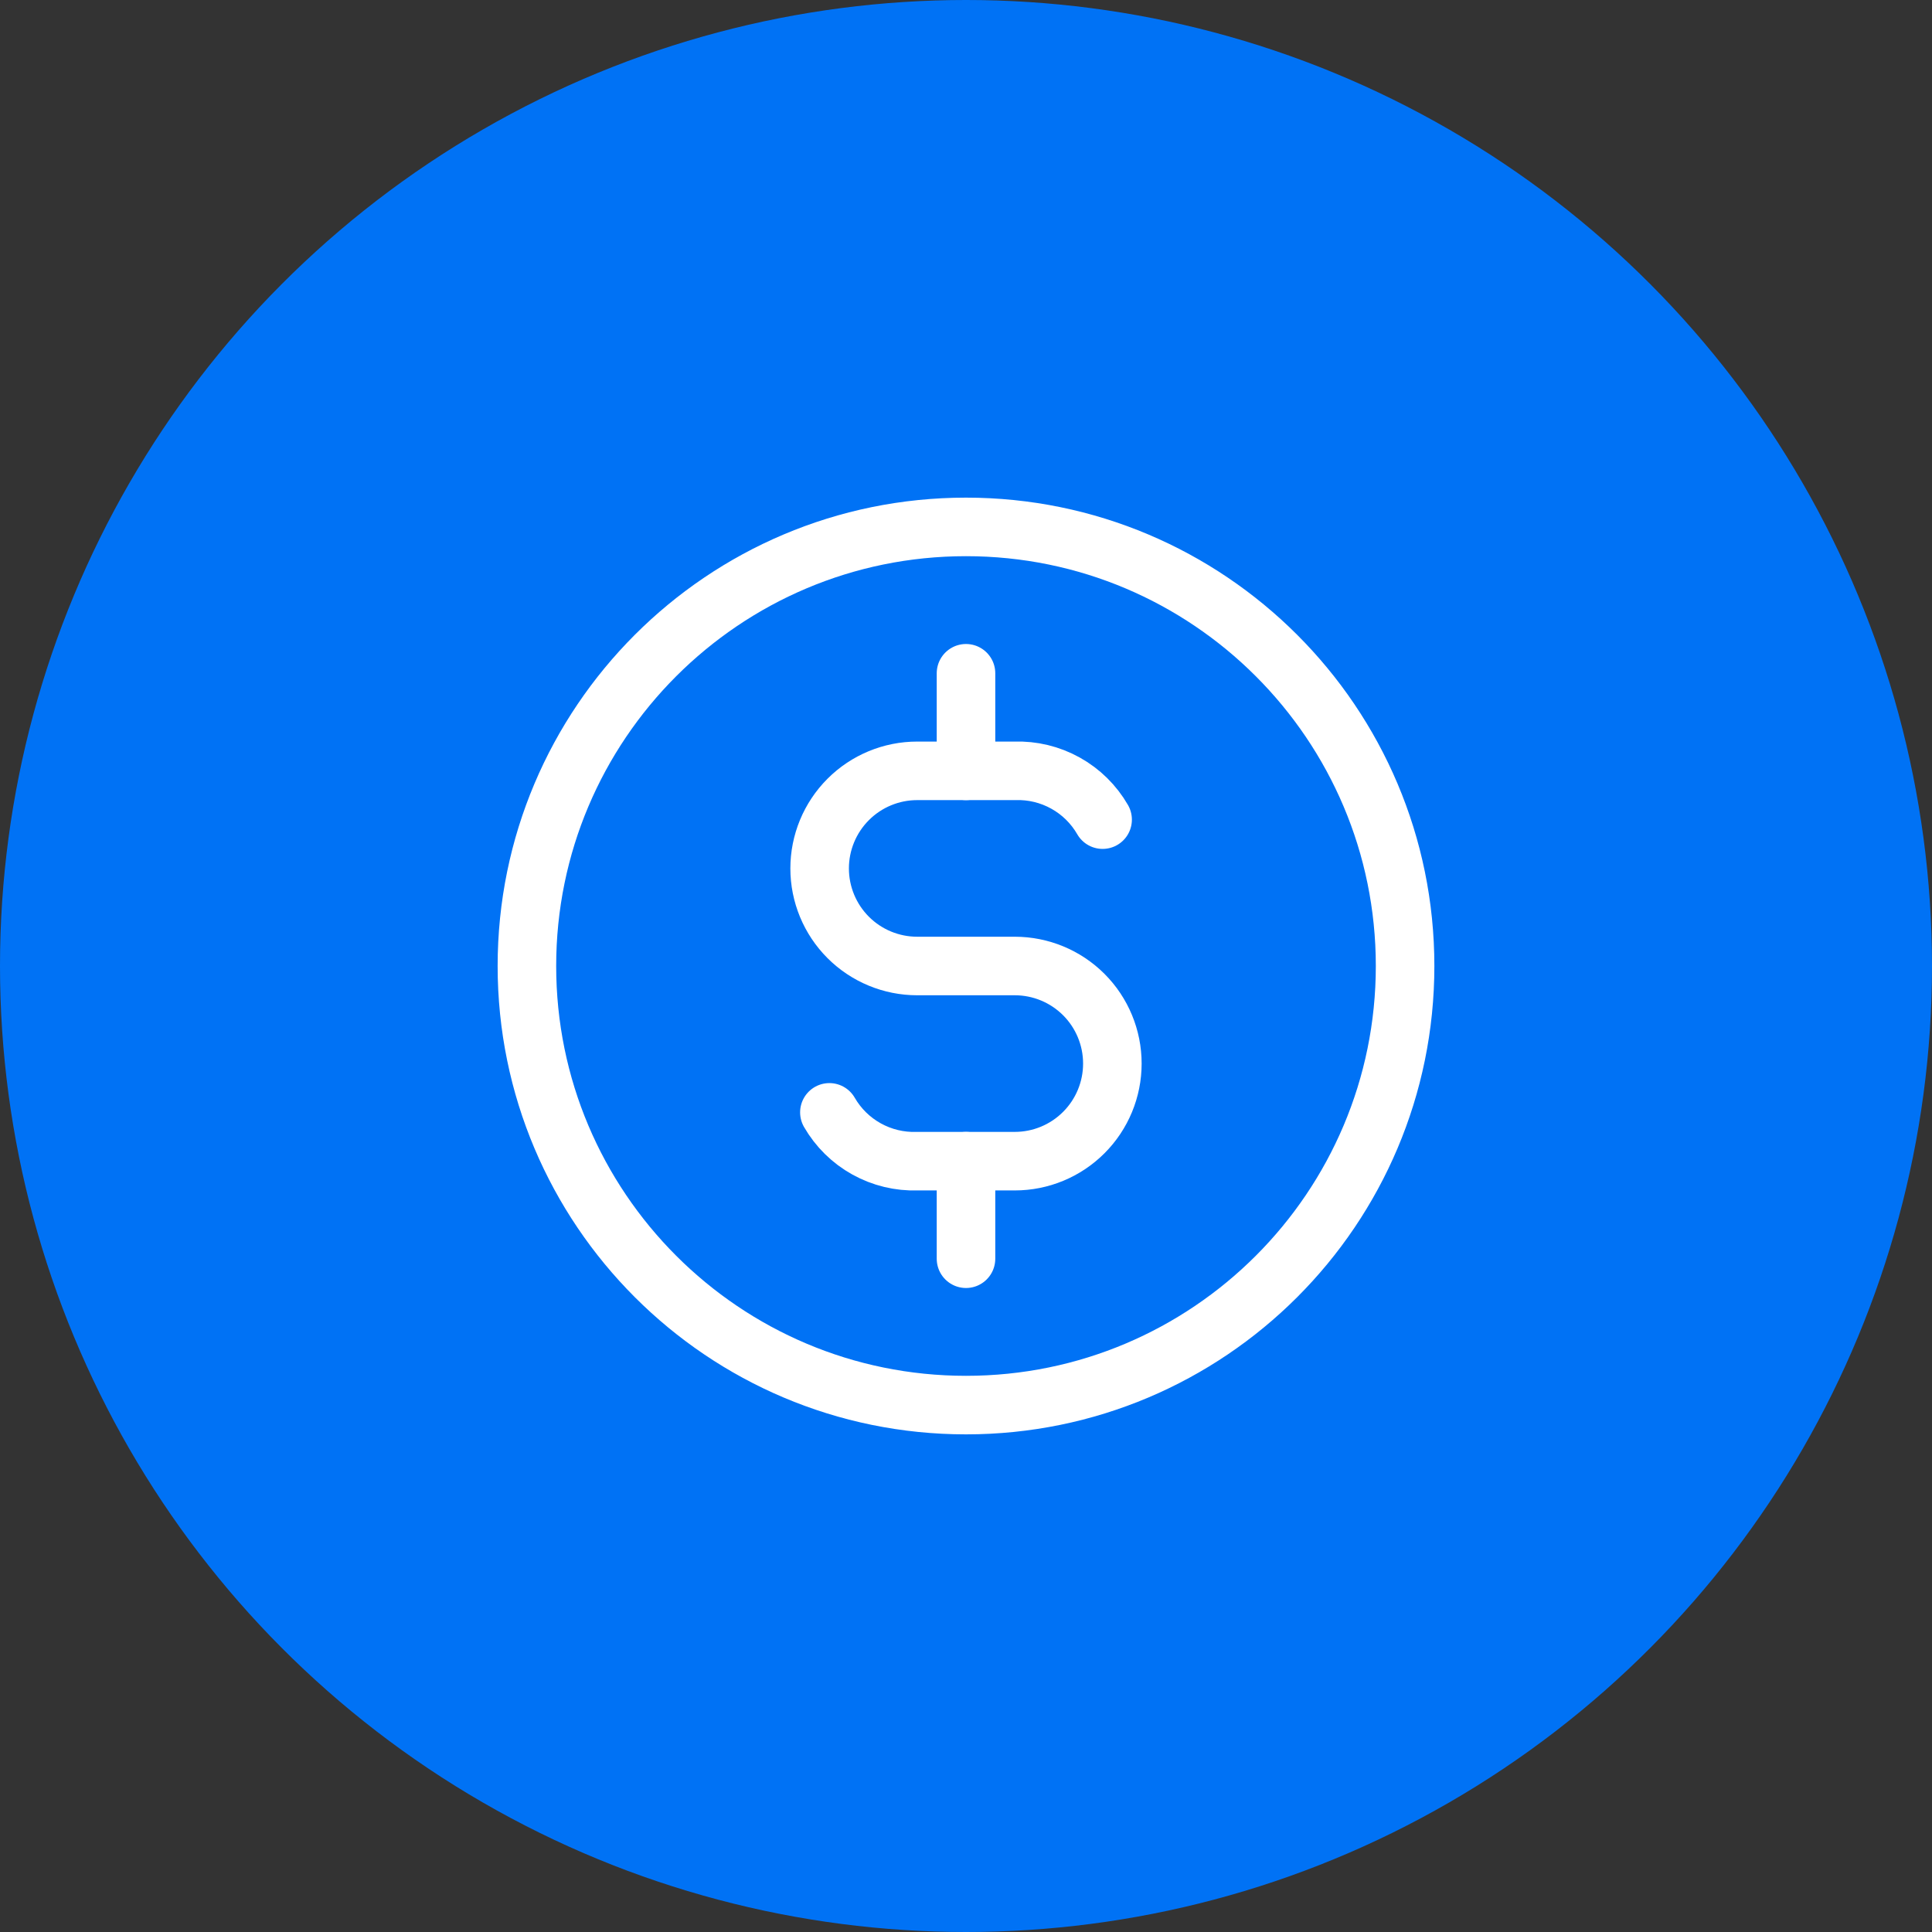
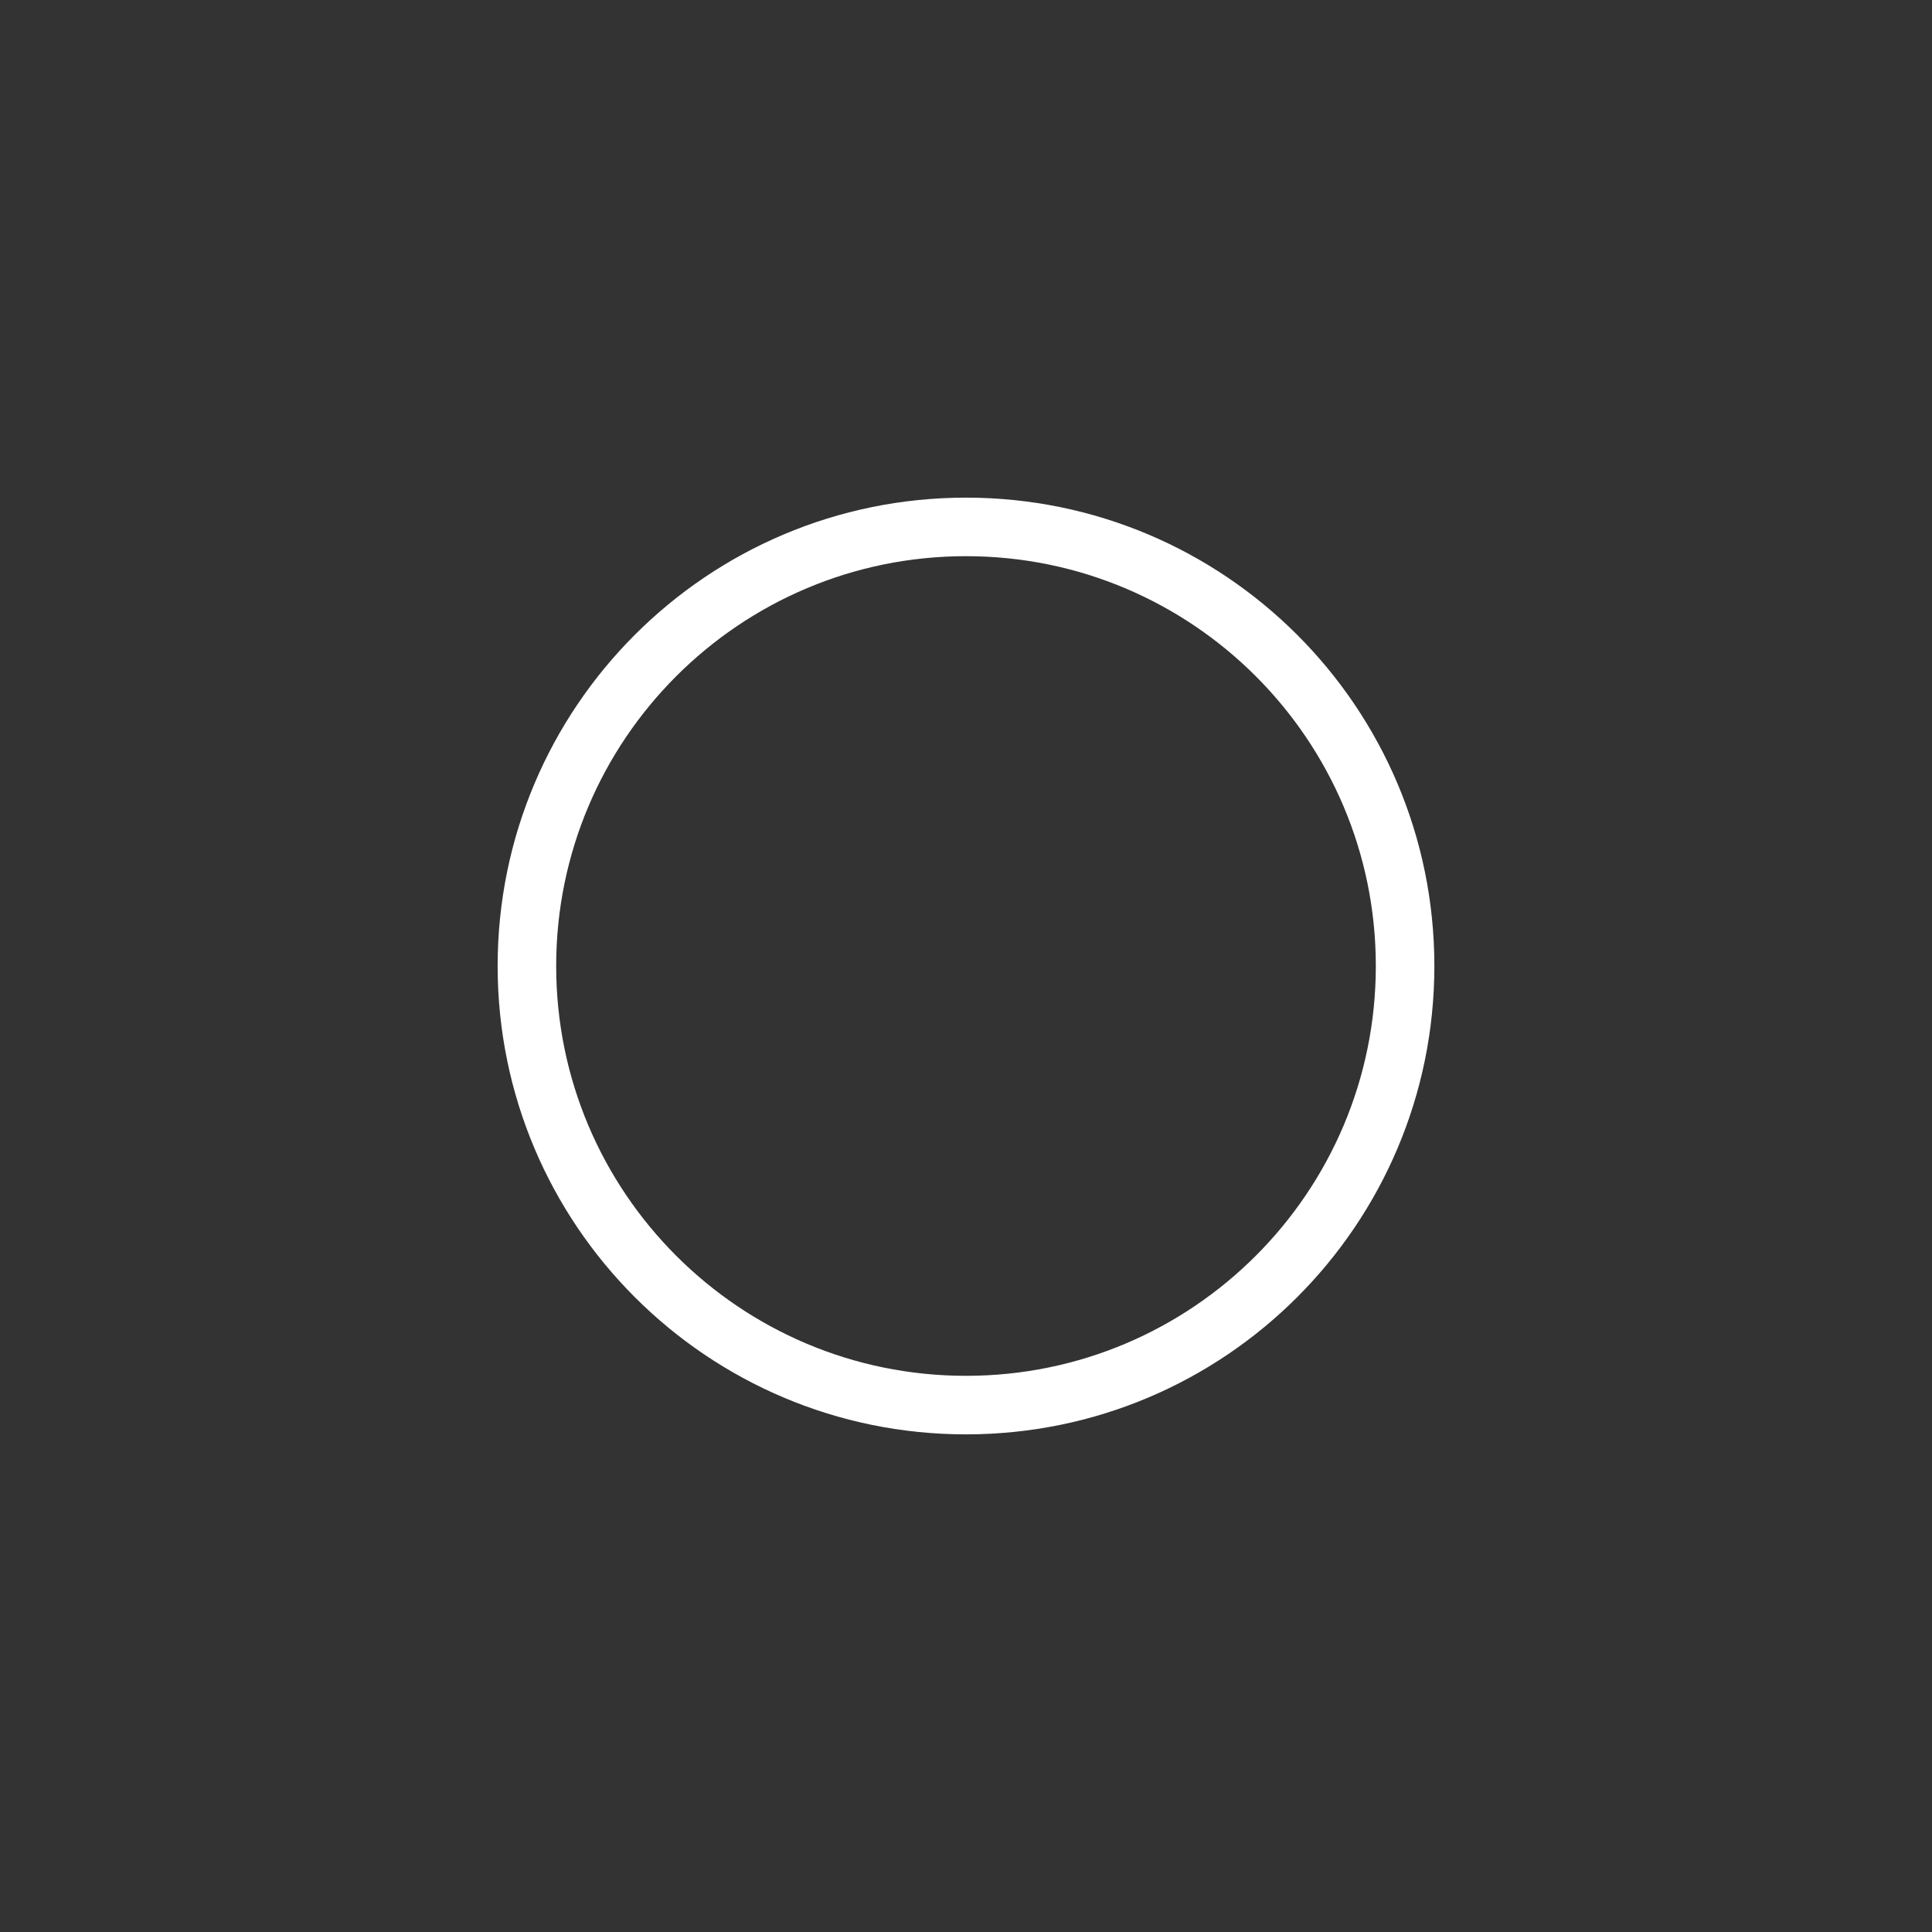
<svg xmlns="http://www.w3.org/2000/svg" width="66" height="66" viewBox="0 0 66 66" fill="none">
  <rect x="0" y="0" width="66" height="66" fill="#333333" stroke="none" />
-   <circle cx="33" cy="33" r="33" fill="#0072F5" />
  <path d="M33 48C41.284 48 48 41.284 48 33C48 24.716 41.284 18 33 18C24.716 18 18 24.716 18 33C18 41.284 24.716 48 33 48Z" stroke="white" stroke-width="2" stroke-linecap="round" stroke-linejoin="round" />
-   <path d="M37.667 28C37.365 27.476 36.926 27.044 36.398 26.751C35.869 26.457 35.271 26.313 34.667 26.333H31.333C30.449 26.333 29.601 26.684 28.976 27.31C28.351 27.935 28 28.783 28 29.667C28 30.551 28.351 31.399 28.976 32.024C29.601 32.649 30.449 33 31.333 33H34.667C35.551 33 36.399 33.351 37.024 33.976C37.649 34.601 38 35.449 38 36.333C38 37.217 37.649 38.065 37.024 38.69C36.399 39.316 35.551 39.667 34.667 39.667H31.333C30.729 39.687 30.131 39.543 29.602 39.249C29.074 38.956 28.635 38.524 28.333 38" stroke="white" stroke-width="2" stroke-linecap="round" stroke-linejoin="round" />
-   <path d="M33 39.667V43M33 23V26.333V23Z" stroke="white" stroke-width="2" stroke-linecap="round" stroke-linejoin="round" />
</svg>